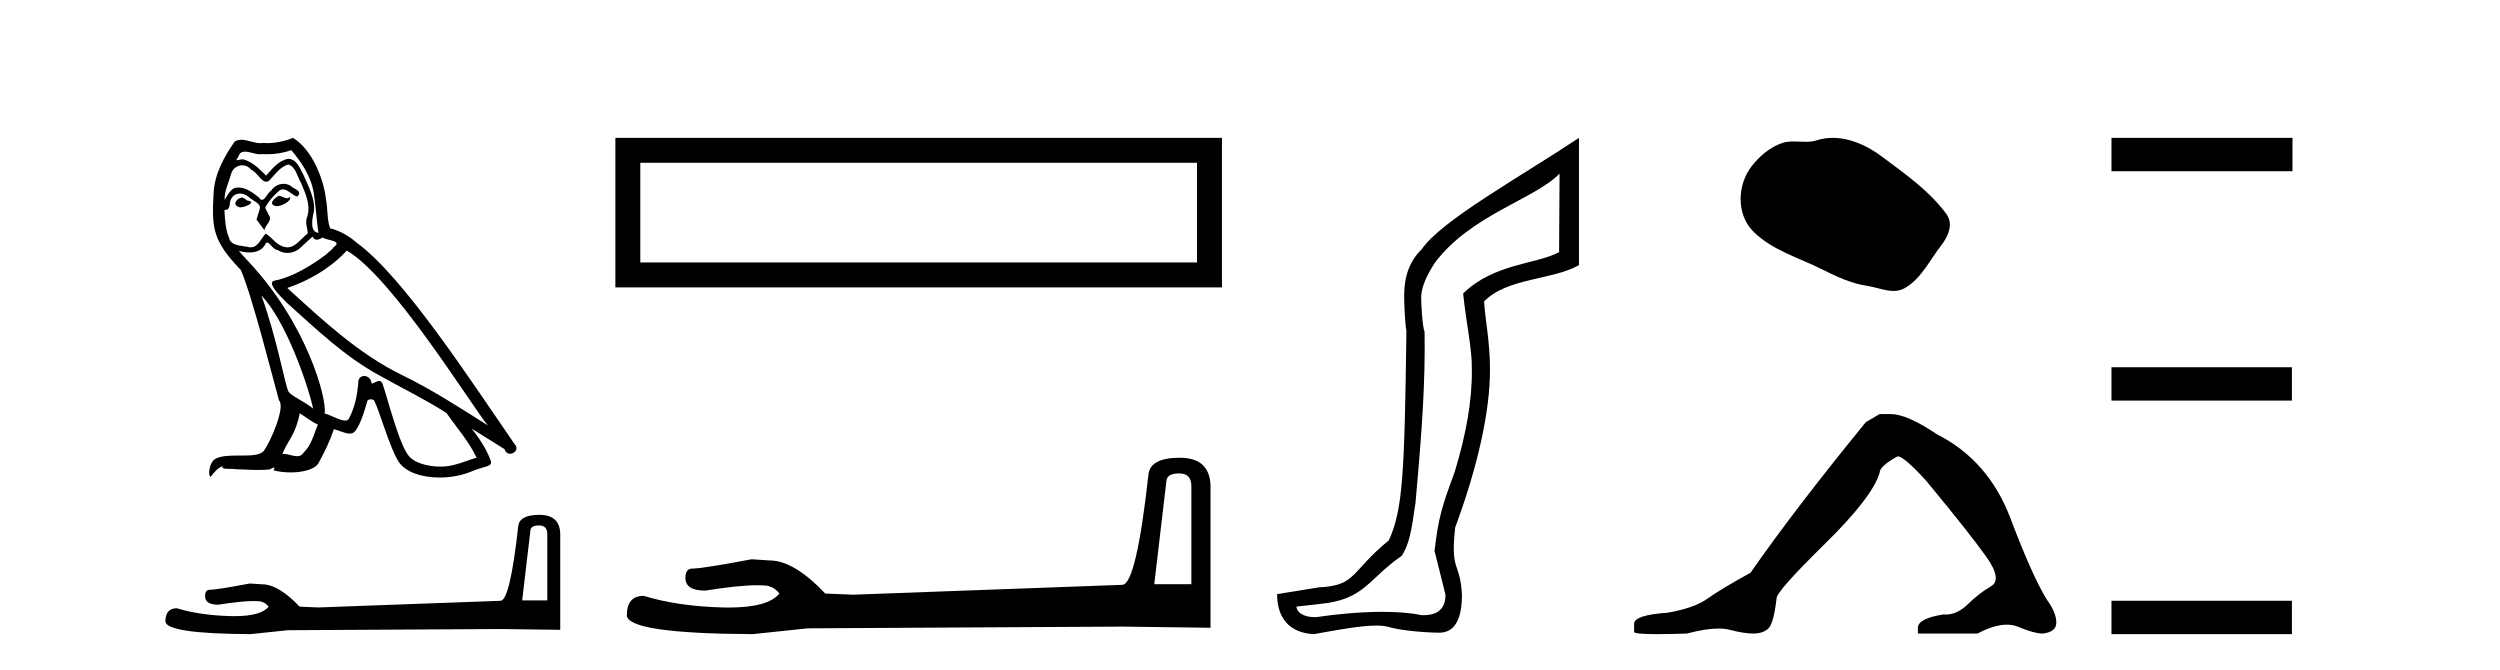
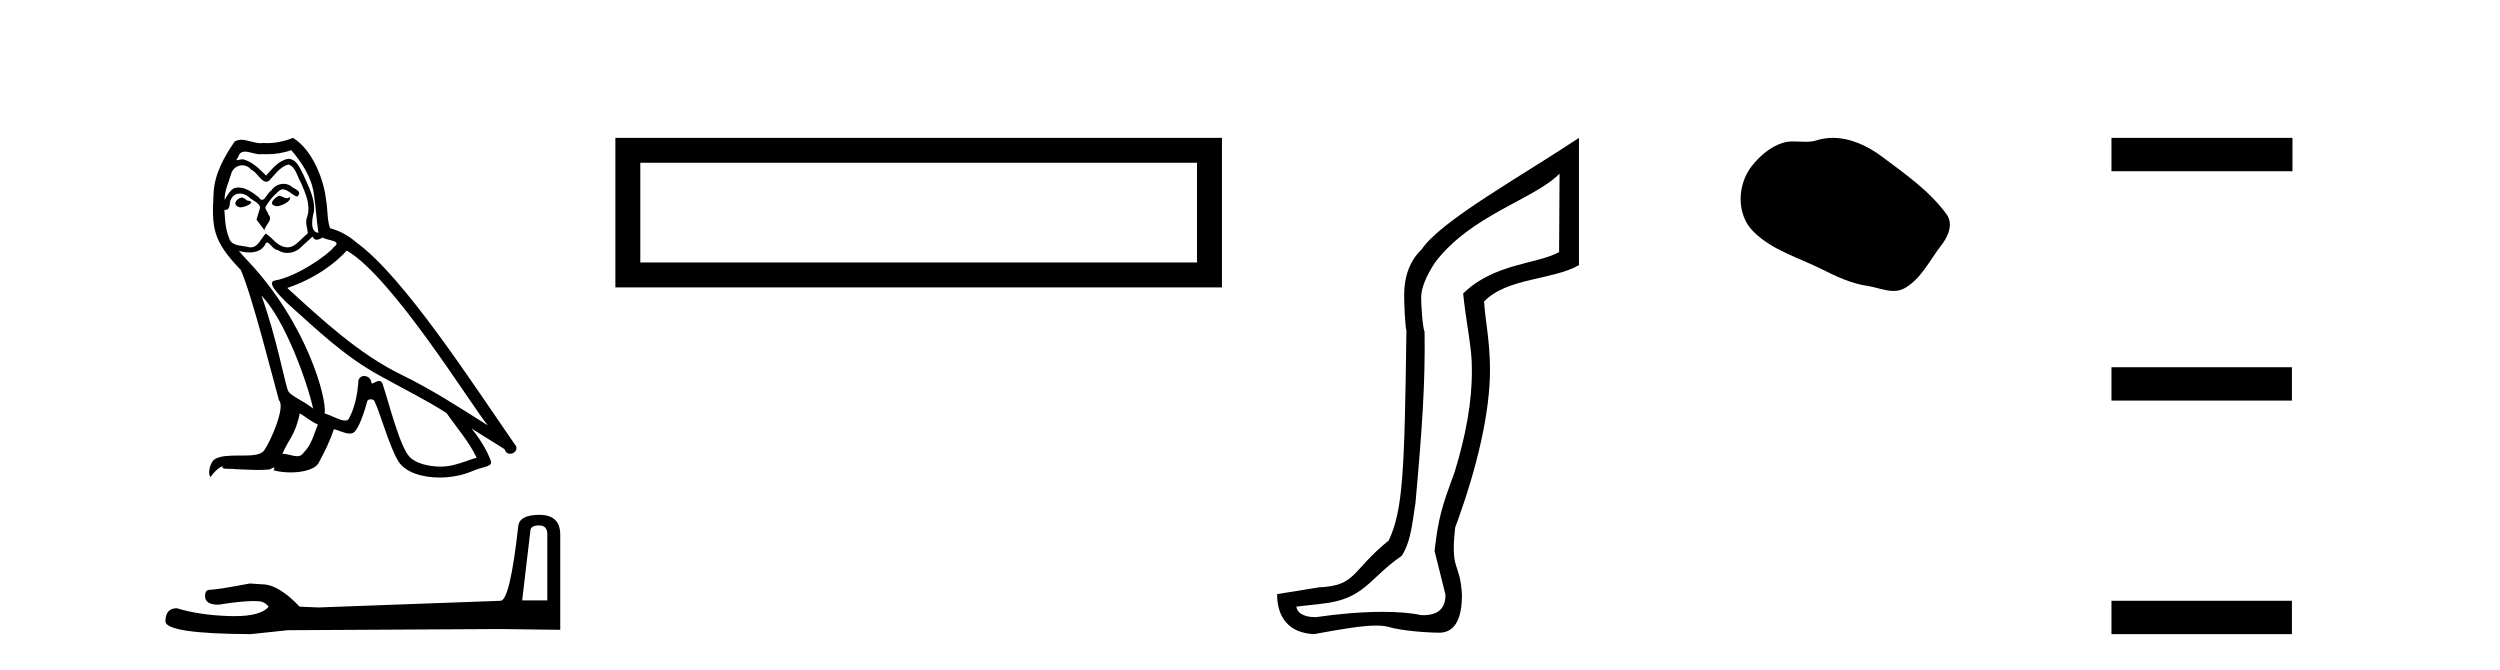
<svg xmlns="http://www.w3.org/2000/svg" width="153.0" height="41.0">
  <path d="M 17.061 11.984 C 16.749 12.134 16.368 12.55 16.946 12.62 C 17.223 12.608 17.859 12.319 17.743 12.053 L 17.743 12.053 C 17.683 12.11 17.622 12.131 17.561 12.131 C 17.397 12.131 17.229 11.984 17.061 11.984 ZM 14.785 12.088 C 14.404 12.18 14.207 12.596 14.693 12.689 C 14.7 12.69 14.709 12.69 14.718 12.69 C 14.997 12.69 15.759 12.351 15.132 12.273 C 15.028 12.204 14.924 12.088 14.785 12.088 ZM 17.824 9.188 C 18.506 9.985 19.106 10.909 19.222 11.973 C 19.338 12.735 19.372 13.498 19.488 14.249 C 18.945 14.203 19.106 13.359 19.21 12.955 C 19.303 12.157 18.875 11.418 18.575 10.713 C 18.367 10.332 18.171 9.731 17.639 9.719 C 17.05 9.823 16.668 10.32 16.287 10.748 C 15.894 10.355 15.478 9.927 14.935 9.766 C 14.907 9.755 14.875 9.751 14.841 9.751 C 14.72 9.751 14.577 9.805 14.512 9.805 C 14.455 9.805 14.456 9.765 14.577 9.615 C 14.65 9.356 14.803 9.28 14.991 9.28 C 15.266 9.28 15.618 9.443 15.915 9.443 C 15.959 9.443 16.003 9.439 16.044 9.431 C 16.142 9.436 16.24 9.439 16.338 9.439 C 16.843 9.439 17.35 9.362 17.824 9.188 ZM 17.639 10.066 C 18.09 10.182 18.194 10.805 18.413 11.175 C 18.69 11.822 19.026 12.527 18.806 13.255 C 18.633 13.602 18.852 14.041 18.829 14.295 C 18.444 14.566 18.105 15.137 17.594 15.137 C 17.538 15.137 17.48 15.13 17.419 15.115 C 16.911 15.011 16.657 14.526 16.264 14.295 C 15.98 14.569 15.811 15.138 15.343 15.138 C 15.278 15.138 15.208 15.128 15.132 15.104 C 14.704 15.011 14.138 15.058 14.011 14.538 C 13.791 14.006 13.768 13.417 13.734 12.839 L 13.734 12.839 C 13.759 12.844 13.782 12.846 13.804 12.846 C 14.038 12.846 14.059 12.575 14.08 12.342 C 14.17 12.004 14.412 11.847 14.681 11.847 C 14.863 11.847 15.057 11.918 15.224 12.053 C 15.421 12.273 16.021 12.446 15.894 12.793 C 15.836 13.001 15.767 13.22 15.698 13.44 L 16.183 14.087 C 16.229 13.752 16.726 13.475 16.437 13.14 C 16.391 12.989 16.218 12.793 16.241 12.677 C 16.449 12.308 16.726 11.984 17.05 11.707 C 17.137 11.622 17.226 11.588 17.315 11.588 C 17.624 11.588 17.936 11.994 18.205 12.03 C 18.471 11.741 18.182 11.626 17.916 11.476 C 17.752 11.32 17.553 11.249 17.354 11.249 C 17.065 11.249 16.777 11.4 16.599 11.661 C 16.38 11.792 16.227 12.231 16.034 12.231 C 15.973 12.231 15.909 12.187 15.836 12.076 C 15.484 11.794 15.061 11.477 14.598 11.477 C 14.53 11.477 14.462 11.484 14.392 11.499 C 14.065 11.566 13.771 12.228 13.746 12.228 C 13.746 12.228 13.745 12.228 13.745 12.227 C 13.734 11.684 13.988 11.198 14.138 10.667 C 14.222 10.318 14.521 10.116 14.826 10.116 C 15.026 10.116 15.228 10.202 15.374 10.39 C 15.718 10.517 15.97 11.122 16.294 11.122 C 16.351 11.122 16.41 11.103 16.472 11.06 C 16.83 10.678 17.119 10.228 17.639 10.066 ZM 15.998 18.085 C 17.466 19.599 18.818 23.435 19.164 25.006 C 18.598 24.544 17.824 24.243 17.651 23.955 C 17.466 23.654 16.957 20.731 15.998 18.085 ZM 21.221 15.335 C 23.994 16.929 28.824 24.775 29.852 26.034 C 28.119 24.937 26.409 23.827 24.549 22.926 C 21.937 21.644 19.707 19.564 17.581 17.623 C 19.338 17.033 20.597 16.04 21.221 15.335 ZM 18.344 25.295 C 18.714 25.514 19.049 25.815 19.453 25.977 C 19.21 26.577 19.06 27.248 18.563 27.721 C 18.47 27.871 18.337 27.919 18.185 27.919 C 17.922 27.919 17.603 27.777 17.336 27.777 C 17.317 27.777 17.299 27.778 17.281 27.779 C 17.604 26.97 18.09 26.612 18.344 25.295 ZM 19.13 14.48 C 19.199 14.625 19.289 14.672 19.384 14.672 C 19.508 14.672 19.642 14.59 19.753 14.538 C 20.031 14.734 20.99 14.711 20.424 15.127 C 20.065 15.612 18.151 16.936 16.821 17.169 C 16.247 17.27 17.211 18.177 17.523 18.501 C 19.326 20.118 21.094 21.829 23.255 22.996 C 24.606 23.758 26.028 24.44 27.333 25.283 C 27.957 26.185 28.697 27.017 29.17 28.01 C 28.697 28.149 28.235 28.345 27.749 28.461 C 27.493 28.526 27.216 28.556 26.938 28.556 C 26.175 28.556 25.407 28.328 25.069 27.964 C 24.445 27.305 23.763 24.498 23.405 23.469 C 23.354 23.354 23.282 23.315 23.203 23.315 C 23.047 23.315 22.866 23.468 22.777 23.468 C 22.759 23.468 22.744 23.461 22.735 23.446 C 22.711 23.162 22.493 23.011 22.288 23.011 C 22.086 23.011 21.897 23.159 21.926 23.469 C 21.856 24.197 21.718 24.925 21.371 25.584 C 21.329 25.696 21.24 25.739 21.123 25.739 C 20.795 25.739 20.244 25.4 19.869 25.306 C 20.019 24.417 18.806 19.864 15.247 16.051 C 15.123 15.917 14.58 15.345 14.628 15.345 C 14.633 15.345 14.647 15.353 14.669 15.37 C 14.852 15.417 15.057 15.45 15.26 15.45 C 15.65 15.45 16.032 15.33 16.229 14.965 C 16.259 14.875 16.297 14.84 16.341 14.84 C 16.499 14.84 16.739 15.3 16.992 15.3 C 17.176 15.423 17.381 15.479 17.585 15.479 C 17.92 15.479 18.253 15.328 18.482 15.069 C 18.702 14.873 18.91 14.676 19.13 14.48 ZM 17.928 8.437 C 17.565 8.598 16.929 8.76 16.358 8.76 C 16.275 8.76 16.193 8.756 16.114 8.749 C 16.06 8.759 16.005 8.763 15.949 8.763 C 15.56 8.763 15.141 8.554 14.765 8.554 C 14.622 8.554 14.485 8.584 14.357 8.668 C 13.722 9.592 13.144 10.621 13.075 11.765 C 12.948 13.96 13.006 14.722 14.739 16.525 C 15.421 18.073 16.692 23.123 17.073 24.498 C 17.489 24.891 16.553 27.04 16.16 27.571 C 15.946 27.866 15.383 27.88 14.778 27.88 C 14.712 27.88 14.646 27.88 14.579 27.88 C 14.035 27.88 13.484 27.892 13.144 28.103 C 12.821 28.311 12.705 29.085 12.89 29.189 C 13.063 28.923 13.41 28.565 13.653 28.53 L 13.653 28.53 C 13.422 28.773 14.23 28.657 14.404 28.715 C 14.871 28.723 15.344 28.762 15.818 28.762 C 16.047 28.762 16.277 28.753 16.507 28.727 C 16.611 28.681 16.722 28.61 16.771 28.61 C 16.809 28.61 16.808 28.653 16.738 28.784 C 17.065 28.87 17.432 28.912 17.792 28.912 C 18.6 28.912 19.366 28.696 19.534 28.264 C 19.881 27.629 20.204 26.959 20.435 26.266 C 20.73 26.328 21.101 26.536 21.398 26.536 C 21.485 26.536 21.566 26.518 21.637 26.473 C 21.96 26.254 22.295 25.226 22.48 24.544 C 22.498 24.473 22.594 24.438 22.692 24.438 C 22.785 24.438 22.88 24.47 22.908 24.532 C 23.255 25.226 23.832 27.352 24.387 28.241 C 24.805 28.901 25.82 29.225 26.899 29.225 C 27.578 29.225 28.283 29.097 28.882 28.842 C 29.633 28.519 30.187 28.588 30.025 28.172 C 29.771 27.479 29.332 26.82 28.87 26.231 L 28.87 26.231 C 29.54 26.647 30.21 27.074 30.881 27.49 C 30.936 27.692 31.075 27.772 31.217 27.772 C 31.49 27.772 31.774 27.475 31.493 27.178 C 28.87 23.388 24.699 16.929 21.81 14.838 C 21.348 14.434 20.805 14.122 20.204 13.971 C 20.008 13.463 20.065 12.781 19.95 12.204 C 19.834 11.06 19.141 9.165 17.928 8.437 Z" style="fill:#000000;stroke:none" />
  <path d="M 32.99 32.156 Q 33.494 32.156 33.494 32.685 L 33.494 36.744 L 31.957 36.744 L 32.461 32.468 Q 32.485 32.156 32.99 32.156 ZM 33.014 31.508 Q 31.789 31.508 31.717 32.204 Q 31.212 36.744 30.636 36.768 L 19.491 37.176 L 18.338 37.128 Q 17.041 35.759 16.033 35.759 Q 15.672 35.735 15.288 35.711 Q 13.247 36.095 12.838 36.095 Q 12.55 36.095 12.55 36.48 Q 12.55 37.008 13.367 37.008 Q 14.769 36.784 15.518 36.784 Q 15.654 36.784 15.768 36.792 Q 16.177 36.792 16.441 37.128 Q 15.973 37.708 14.345 37.708 Q 14.219 37.708 14.087 37.704 Q 12.238 37.656 10.821 37.224 Q 10.124 37.224 10.124 38.041 Q 10.196 38.785 15.336 38.809 L 17.618 38.569 L 30.636 38.497 L 34.287 38.545 L 34.287 32.685 Q 34.263 31.508 33.014 31.508 Z" style="fill:#000000;stroke:none" />
  <path d="M 37.661 8.437 L 37.661 17.589 L 74.783 17.589 L 74.783 8.437 L 37.661 8.437 M 73.257 9.961 L 73.257 16.063 L 39.187 16.063 L 39.187 9.961 L 73.257 9.961 Z" style="fill:#000000;stroke:none" />
-   <path d="M 72.167 28.973 Q 72.912 28.973 72.912 29.754 L 72.912 35.755 L 70.64 35.755 L 71.385 29.435 Q 71.421 28.973 72.167 28.973 ZM 72.202 28.014 Q 70.391 28.014 70.285 29.044 Q 69.539 35.755 68.687 35.791 L 52.21 36.395 L 50.505 36.324 Q 48.588 34.299 47.096 34.299 Q 46.564 34.264 45.995 34.228 Q 42.977 34.797 42.373 34.797 Q 41.947 34.797 41.947 35.365 Q 41.947 36.146 43.154 36.146 Q 45.228 35.816 46.335 35.816 Q 46.536 35.816 46.706 35.826 Q 47.309 35.826 47.7 36.324 Q 47.007 37.181 44.6 37.181 Q 44.415 37.181 44.22 37.176 Q 41.485 37.105 39.39 36.466 Q 38.361 36.466 38.361 37.673 Q 38.467 38.774 46.066 38.809 L 49.44 38.454 L 68.687 38.348 L 74.084 38.419 L 74.084 29.754 Q 74.049 28.014 72.202 28.014 Z" style="fill:#000000;stroke:none" />
  <path d="M 95.446 10.624 L 95.416 15.428 C 94.097 16.168 91.419 16.111 89.544 17.962 C 89.729 19.79 90.1 21.341 90.077 22.614 C 90.1 24.534 89.716 26.629 89.022 28.897 C 88.235 31.026 88.035 31.665 87.794 33.716 L 88.464 36.395 C 88.464 37.23 88.015 37.648 87.117 37.648 C 87.07 37.648 87.021 37.647 86.972 37.644 C 86.317 37.504 85.5 37.445 84.614 37.445 C 83.306 37.445 81.85 37.575 80.553 37.768 C 80.526 37.769 80.5 37.769 80.474 37.769 C 79.739 37.769 79.361 37.459 79.338 37.124 L 80.848 36.954 C 83.525 36.68 83.74 35.425 85.794 34.01 C 86.257 33.246 86.374 32.553 86.628 30.771 C 87.045 26.166 87.23 23.326 87.184 20.317 C 87.045 19.947 86.975 18.598 86.975 18.205 C 86.975 17.65 87.253 16.944 87.808 16.087 C 90.007 13.148 93.918 12.197 95.446 10.624 ZM 96.633 8.437 C 93.098 10.791 88.214 13.483 87.01 15.254 C 86.293 15.949 85.934 16.886 85.934 18.066 C 85.934 18.46 85.98 19.832 86.073 20.248 C 85.957 28.973 85.856 31.201 84.995 33.072 C 82.643 34.99 83.035 35.836 80.71 35.947 L 78.158 36.36 C 78.158 37.818 78.91 38.74 80.414 38.809 C 82.087 38.502 83.356 38.285 84.223 38.285 C 84.532 38.285 84.79 38.313 84.997 38.373 C 85.783 38.605 87.319 38.721 88.152 38.721 C 89.031 38.674 89.471 37.899 89.471 36.395 C 89.355 34.335 88.75 35.028 89.057 32.284 C 90.445 28.535 91.188 25.182 91.188 22.614 C 91.188 20.855 90.875 19.466 90.828 18.448 C 92.24 16.99 95.013 17.152 96.633 16.226 L 96.633 8.437 Z" style="fill:#000000;stroke:none" />
  <path d="M 112.17 8.437 C 111.839 8.437 111.507 8.484 111.179 8.588 C 110.959 8.659 110.732 8.677 110.503 8.677 C 110.259 8.677 110.012 8.656 109.769 8.656 C 109.54 8.656 109.315 8.674 109.096 8.745 C 108.345 8.987 107.7 9.539 107.213 10.157 C 106.327 11.281 106.237 13.104 107.303 14.168 C 108.467 15.33 110.09 15.767 111.516 16.487 C 112.409 16.937 113.325 17.361 114.322 17.506 C 114.831 17.581 115.367 17.806 115.886 17.806 C 116.125 17.806 116.36 17.758 116.586 17.626 C 117.599 17.033 118.106 15.906 118.808 15.011 C 119.231 14.471 119.564 13.707 119.124 13.105 C 118.075 11.67 116.58 10.637 115.168 9.579 C 114.309 8.935 113.246 8.437 112.17 8.437 Z" style="fill:#000000;stroke:none" />
-   <path d="M 115.036 25.34 L 114.186 25.837 Q 109.79 31.224 107.132 35.052 Q 105.324 36.045 104.509 36.629 Q 103.694 37.214 102.064 37.498 Q 100.008 37.64 100.008 38.171 L 100.008 38.207 L 100.008 38.668 Q 99.984 38.809 101.426 38.809 Q 102.146 38.809 103.233 38.774 Q 104.391 38.467 105.171 38.467 Q 105.561 38.467 105.856 38.543 Q 106.742 38.774 107.309 38.774 Q 107.876 38.774 108.213 38.473 Q 108.55 38.171 108.727 36.612 Q 108.727 36.186 111.669 33.298 Q 114.611 30.409 115.036 28.92 Q 115.036 28.53 116.135 27.928 Q 116.525 27.928 117.907 29.452 Q 120.601 32.713 121.576 34.095 Q 122.551 35.478 121.842 35.885 Q 121.133 36.293 120.424 36.984 Q 119.781 37.611 119.08 37.611 Q 119.008 37.611 118.935 37.604 Q 117.376 37.852 117.376 38.419 L 117.376 38.774 L 121.026 38.774 Q 122.042 38.23 122.814 38.23 Q 123.2 38.23 123.525 38.366 Q 124.5 38.774 125.032 38.774 Q 125.847 38.668 125.847 38.1 Q 125.847 37.498 125.28 36.718 Q 124.394 35.3 123.047 31.738 Q 121.7 28.176 118.545 26.581 Q 116.702 25.34 115.71 25.34 Z" style="fill:#000000;stroke:none" />
  <path d="M 129.222 8.437 L 129.222 10.479 L 140.299 10.479 L 140.299 8.437 ZM 129.222 22.475 L 129.222 24.516 L 140.265 24.516 L 140.265 22.475 ZM 129.222 36.767 L 129.222 38.809 L 140.265 38.809 L 140.265 36.767 Z" style="fill:#000000;stroke:none" />
</svg>